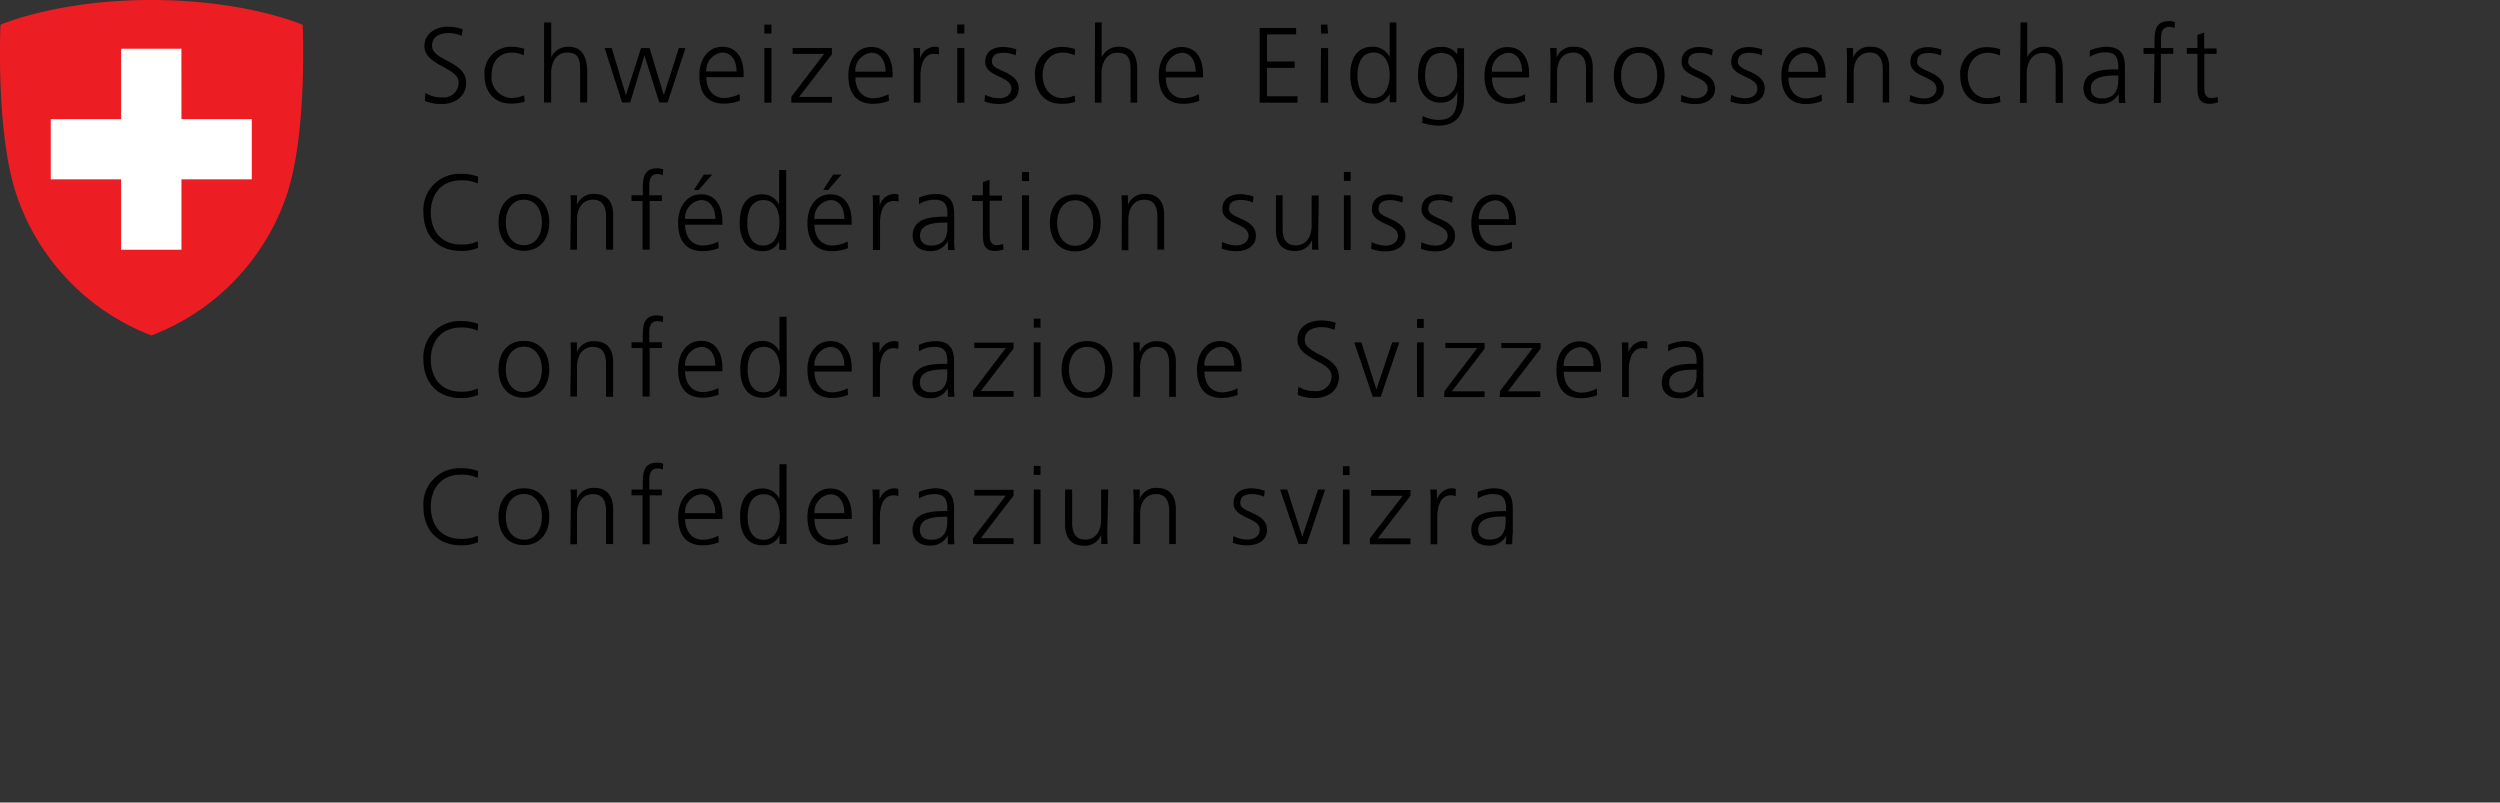
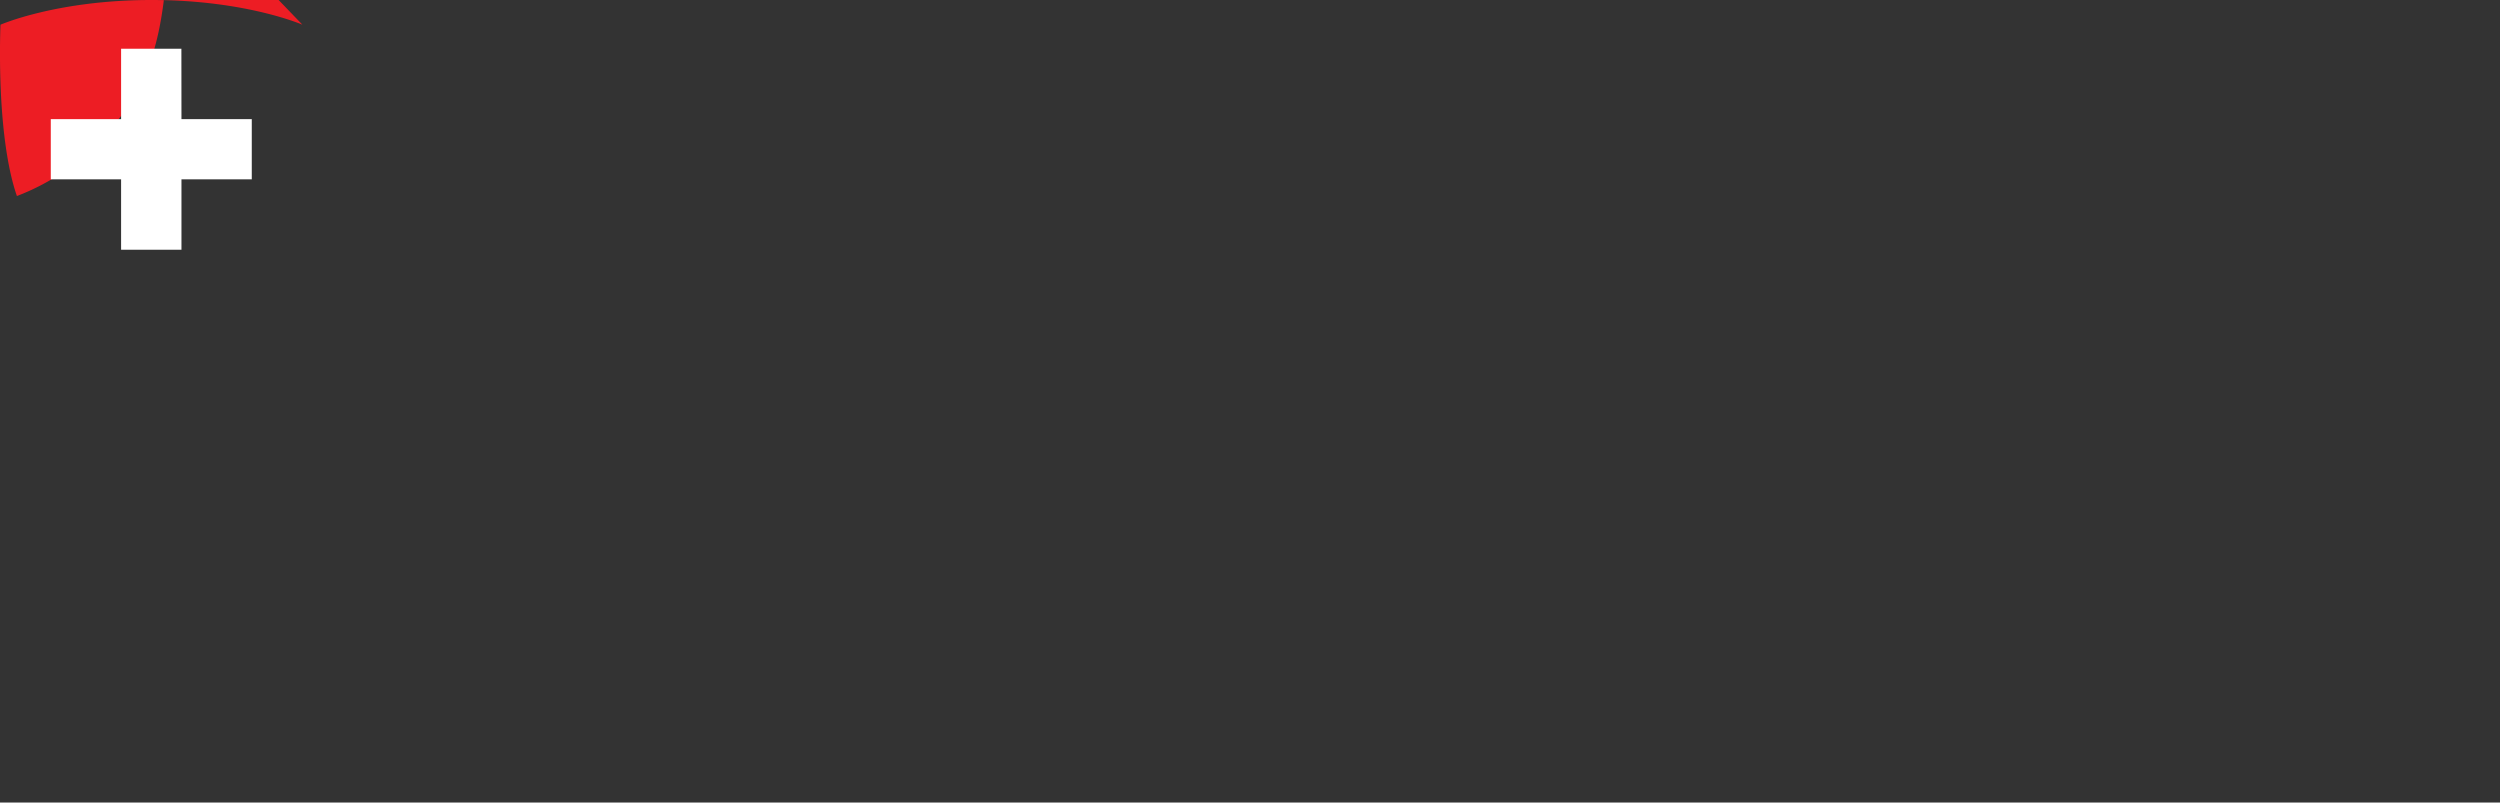
<svg xmlns="http://www.w3.org/2000/svg" viewBox="0 0 352 113">
  <rect x="0" y="0" width="352" height="113" fill="#333333" stroke="none" />
  <defs>
    <style>.cls-1{fill:none;}.cls-2{fill:#ed1d24;}.cls-3{fill:#fff;}</style>
  </defs>
  <g id="Ebene_2" data-name="Ebene 2">
    <g id="Ebene_1-2" data-name="Ebene 1">
      <rect class="cls-1" width="352" height="113" />
      <g id="CH">
-         <path d="M59.9,13.09a4.1,4.1,0,0,0,2.31.62,2.09,2.09,0,0,0,2.36-2.15c0-2.06-4.81-2.32-4.81-5.07,0-1.68,1.47-2.73,3.32-2.73a6.29,6.29,0,0,1,2.06.35L65,5.05a4.31,4.31,0,0,0-1.9-.39c-1.09,0-2.27.45-2.27,1.8,0,2.11,4.8,2.12,4.8,5.19,0,2.12-1.81,3-3.44,3a6,6,0,0,1-2.37-.45ZM73.82,6.88A6,6,0,0,0,72,6.58a3.72,3.72,0,0,0-3.78,4c0,2.13,1.2,4,3.66,4a5.8,5.8,0,0,0,2-.27l-.09-.89A4.9,4.9,0,0,1,72,13.8a2.91,2.91,0,0,1-2.78-3.2c0-1.87,1-3.2,2.89-3.2a4.27,4.27,0,0,1,1.64.39Zm2.78,7.55h1v-4.1c0-1.34.58-2.93,2.27-2.93s1.81,1.14,1.81,2.46v4.57h1V9.85C82.58,8,82,6.58,80,6.58a2.6,2.6,0,0,0-2.39,1.48h0V3.16h-1ZM96.52,6.77h-.94l-2.12,6.62h0l-2-6.62H90.26l-2.13,6.62h0l-2-6.62h-1l2.46,7.66h1.14L90.74,7.8h0l2.09,6.63H94Zm7.61,6.46a5,5,0,0,1-2.15.57c-1.65,0-2.53-1.31-2.53-2.93h5.25v-.48c0-2.06-.89-3.8-3-3.8-1.94,0-3.23,1.66-3.23,4s.94,4,3.48,4a6.3,6.3,0,0,0,2.23-.42Zm-4.68-3.17a2.5,2.5,0,0,1,2.26-2.66c1.41,0,2,1.32,2,2.66Zm9.17-6.6h-1V4.72h1Zm-1,11h1V6.77h-1Zm3.8,0h5.71v-.81h-4.61l4.61-6V6.76h-5.53v.82h4.44l-4.62,6.05Zm13.69-1.2a5,5,0,0,1-2.15.57c-1.65,0-2.52-1.31-2.52-2.93h5.24v-.48c0-2.06-.89-3.8-3-3.8-1.94,0-3.23,1.66-3.23,4s1,4,3.49,4a6.29,6.29,0,0,0,2.22-.42Zm-4.67-3.17a2.5,2.5,0,0,1,2.25-2.66c1.41,0,2,1.32,2,2.66Zm8.22,4.37h.94V10.64c0-1.38.41-3.06,1.91-3.06a2.45,2.45,0,0,1,.69.09v-1a3,3,0,0,0-.66-.09,2.28,2.28,0,0,0-2,1.66h0V6.76h-.94a14,14,0,0,1,.06,1.72Zm7.12-11h-1V4.72h1Zm-1,11h1V6.77h-1Zm3.83-.18a5.79,5.79,0,0,0,2.15.36c1.16,0,2.67-.56,2.67-2.18,0-2.51-3.77-2.33-3.77-3.76,0-1,.68-1.27,1.66-1.27a4.35,4.35,0,0,1,1.69.36l.09-.83a6.16,6.16,0,0,0-1.89-.35c-1.26,0-2.49.58-2.49,2.09,0,2.23,3.68,1.94,3.68,3.76,0,.87-.8,1.37-1.7,1.37a4.57,4.57,0,0,1-2-.48Zm12.76-7.37a6.1,6.1,0,0,0-1.85-.3,3.72,3.72,0,0,0-3.79,4c0,2.13,1.2,4,3.67,4a5.84,5.84,0,0,0,2-.27l-.09-.89a4.94,4.94,0,0,1-1.73.35c-1.73,0-2.78-1.46-2.78-3.2s1-3.2,2.88-3.2a4.27,4.27,0,0,1,1.64.39Zm2.78,7.55h.94v-4.1c0-1.34.59-2.93,2.27-2.93s1.82,1.14,1.82,2.46v4.57h.94V9.85c0-1.9-.55-3.27-2.61-3.27a2.61,2.61,0,0,0-2.39,1.48h0V3.16h-.94Zm14.66-1.2a5,5,0,0,1-2.15.57c-1.65,0-2.52-1.31-2.52-2.93h5.24v-.48c0-2.06-.89-3.8-3-3.8-1.94,0-3.23,1.66-3.23,4s1,4,3.49,4a6.29,6.29,0,0,0,2.22-.42Zm-4.67-3.17a2.5,2.5,0,0,1,2.25-2.66c1.41,0,1.95,1.32,1.95,2.66Zm13.22,4.37h5.32v-.9h-4.29v-4h3.9v-.9h-3.9V4.84h4.11v-.9h-5.14Zm9.52-11H186V4.72H187Zm-.94,11H187V6.77H186ZM196.61,3.16h-.94v4.9h0a2.59,2.59,0,0,0-2.39-1.48c-2.26,0-3.16,1.69-3.16,4s1,4,3.16,4a2.46,2.46,0,0,0,2.39-1.4h0v1.22h.94ZM193.4,13.8c-1.8,0-2.27-1.72-2.27-3.2s.47-3.2,2.27-3.2,2.27,1.8,2.27,3.2-.59,3.2-2.27,3.2m12.74-7h-.95v.88h0a2.53,2.53,0,0,0-2.39-1.06c-2.25,0-3.15,1.69-3.15,4,0,1.69.78,3.83,3.23,3.83a2.38,2.38,0,0,0,2.33-1.51h0c0,2.17-.21,3.94-2.65,3.94a5.22,5.22,0,0,1-2.25-.54l-.08.95a8.09,8.09,0,0,0,2.32.4c2.63,0,3.59-1.74,3.59-3.87Zm-3.28,6.86c-1.6,0-2.21-1.52-2.21-3s.47-3.2,2.27-3.2,2.27,1.35,2.27,3.2c0,1.39-.61,3-2.33,3m11.87-.39a5,5,0,0,1-2.15.57c-1.65,0-2.52-1.31-2.52-2.93h5.24v-.48c0-2.06-.88-3.8-3.05-3.8-1.93,0-3.23,1.66-3.23,4s.95,4,3.49,4a6.25,6.25,0,0,0,2.22-.42Zm-4.67-3.17a2.5,2.5,0,0,1,2.25-2.66c1.42,0,2,1.32,2,2.66Zm8.22,4.37h.95V10.19c0-1.28.54-2.79,2.26-2.79,1.31,0,1.82.93,1.82,2.37v4.66h.95V9.53c0-1.68-.72-2.95-2.62-2.95a2.42,2.42,0,0,0-2.47,1.55h0V6.76h-.92c.06.62.06,1.22.06,1.81Zm12.51-7.85c-2.47,0-3.57,1.93-3.57,4s1.1,4,3.57,4,3.58-1.93,3.58-4-1.1-4-3.58-4m0,7.22c-1.65,0-2.54-1.43-2.54-3.2s.89-3.2,2.54-3.2,2.54,1.42,2.54,3.2-.88,3.2-2.54,3.2m5.86.45a5.79,5.79,0,0,0,2.15.36c1.16,0,2.68-.56,2.68-2.18,0-2.51-3.78-2.33-3.78-3.76,0-1,.68-1.27,1.66-1.27a4.43,4.43,0,0,1,1.7.36l.08-.83a6.16,6.16,0,0,0-1.89-.35c-1.26,0-2.49.58-2.49,2.09,0,2.23,3.68,1.94,3.68,3.76,0,.87-.8,1.37-1.7,1.37a4.61,4.61,0,0,1-2-.48Zm7,0a5.79,5.79,0,0,0,2.15.36c1.15,0,2.67-.56,2.67-2.18,0-2.51-3.77-2.33-3.77-3.76,0-1,.68-1.27,1.65-1.27a4.36,4.36,0,0,1,1.7.36l.09-.83a6.21,6.21,0,0,0-1.89-.35c-1.26,0-2.5.58-2.5,2.09,0,2.23,3.69,1.94,3.69,3.76,0,.87-.8,1.37-1.7,1.37a4.57,4.57,0,0,1-2-.48Zm12.83-1a5,5,0,0,1-2.15.57c-1.65,0-2.52-1.31-2.52-2.93h5.24v-.48c0-2.06-.88-3.8-3-3.8-1.94,0-3.23,1.66-3.23,4s1,4,3.49,4a6.29,6.29,0,0,0,2.22-.42Zm-4.67-3.17a2.5,2.5,0,0,1,2.25-2.66c1.41,0,1.95,1.32,1.95,2.66Zm8.22,4.37H261V10.19c0-1.28.54-2.79,2.27-2.79,1.31,0,1.82.93,1.82,2.37v4.66H266V9.53c0-1.68-.72-2.95-2.61-2.95a2.44,2.44,0,0,0-2.48,1.55h0V6.76H260c.06.62.06,1.22.06,1.81Zm8.84-.18a5.82,5.82,0,0,0,2.15.36c1.16,0,2.68-.56,2.68-2.18,0-2.51-3.77-2.33-3.77-3.76,0-1,.67-1.27,1.65-1.27a4.43,4.43,0,0,1,1.7.36l.09-.83a6.26,6.26,0,0,0-1.9-.35c-1.26,0-2.49.58-2.49,2.09,0,2.23,3.68,1.94,3.68,3.76,0,.87-.8,1.37-1.7,1.37a4.56,4.56,0,0,1-2-.48Zm12.76-7.37a6,6,0,0,0-1.85-.3,3.72,3.72,0,0,0-3.78,4c0,2.13,1.2,4,3.66,4a5.84,5.84,0,0,0,2-.27l-.09-.89a4.94,4.94,0,0,1-1.73.35c-1.73,0-2.78-1.46-2.78-3.2s1-3.2,2.89-3.2a4.32,4.32,0,0,1,1.64.39Zm2.78,7.55h.95v-4.1c0-1.34.58-2.93,2.27-2.93s1.81,1.14,1.81,2.46v4.57h1V9.85c0-1.9-.56-3.27-2.62-3.27a2.6,2.6,0,0,0-2.38,1.48h0V3.16h-.95Zm13.93,0h.93a10.27,10.27,0,0,1-.08-1.61V9.44c0-2-.79-2.85-2.69-2.85a6.17,6.17,0,0,0-2.25.52V8a4.08,4.08,0,0,1,2.25-.63c1.28,0,1.75.66,1.75,2v.4h-.18c-2,0-4.72.12-4.72,2.68,0,.7.34,2.17,2.52,2.17a2.71,2.71,0,0,0,2.44-1.41h0Zm-.09-3.4c0,.83,0,2.77-2.27,2.77-.87,0-1.59-.38-1.59-1.39,0-1.68,1.95-1.84,3.59-1.84h.27Zm5,3.4h1V7.58H306V6.76h-1.73V6.1c0-.91-.14-2.31,1.16-2.31a1.63,1.63,0,0,1,.75.17l.06-.83a2.12,2.12,0,0,0-.89-.15c-2,0-2,1.62-2,3.23v.55h-1.54v.82h1.54Zm8.84-7.67h-1.74V4.59l-.95.33V6.76h-1.5v.82h1.5v4.47c0,1.4.06,2.56,1.74,2.56a3.48,3.48,0,0,0,1.16-.21l-.06-.78a2.28,2.28,0,0,1-.87.18c-.77,0-1-.57-1-1.27V7.58h1.74ZM67.32,24.87a6.92,6.92,0,0,0-2.41-.39,5.07,5.07,0,0,0-5.29,5.43c0,3.24,2,5.42,5.29,5.42a5.62,5.62,0,0,0,2.41-.45l-.06-.9a5.22,5.22,0,0,1-2.35.45c-2.76,0-4.25-1.88-4.25-4.52s1.53-4.52,4.25-4.52a5.39,5.39,0,0,1,2.35.45Zm6.44,2.44c-2.48,0-3.57,1.92-3.57,4s1.09,4,3.57,4,3.58-1.92,3.58-4-1.1-4-3.58-4m0,7.21c-1.65,0-2.54-1.43-2.54-3.2s.89-3.2,2.54-3.2,2.54,1.43,2.54,3.2-.88,3.2-2.54,3.2m6.54.63h.94V30.91c0-1.27.55-2.79,2.27-2.79,1.31,0,1.82.93,1.82,2.37v4.66h1v-4.9c0-1.68-.72-2.94-2.62-2.94a2.43,2.43,0,0,0-2.48,1.55h0V27.49h-.91c.06.61.06,1.22.06,1.8Zm10.17,0h1V28.3h1.72v-.81H91.42v-.66c0-.92-.14-2.32,1.15-2.32a1.6,1.6,0,0,1,.75.17l.06-.83a2.24,2.24,0,0,0-.88-.15c-2,0-2,1.63-2,3.23v.56H88.92v.81h1.55ZM101.14,34a4.88,4.88,0,0,1-2.15.57c-1.65,0-2.53-1.31-2.53-2.93h5.25v-.48c0-2.06-.89-3.8-3-3.8-1.94,0-3.23,1.67-3.23,4s.94,4,3.48,4a6.3,6.3,0,0,0,2.23-.42Zm-4.68-3.17a2.51,2.51,0,0,1,2.26-2.66c1.41,0,2,1.32,2,2.66Zm1.24-4.09h.69l1.89-2.16H99.09Zm13-2.81h-1v4.9h0a2.6,2.6,0,0,0-2.39-1.47c-2.26,0-3.16,1.68-3.16,4s1,4,3.16,4a2.47,2.47,0,0,0,2.39-1.4h0v1.22h1Zm-3.21,10.64c-1.81,0-2.27-1.71-2.27-3.2s.46-3.2,2.27-3.2,2.26,1.8,2.26,3.2-.58,3.2-2.26,3.2M119.35,34a4.88,4.88,0,0,1-2.15.57c-1.66,0-2.53-1.31-2.53-2.93h5.25v-.48c0-2.06-.89-3.8-3-3.8-1.94,0-3.23,1.67-3.23,4s.94,4,3.48,4a6.34,6.34,0,0,0,2.23-.42Zm-4.68-3.17a2.51,2.51,0,0,1,2.26-2.66c1.41,0,1.95,1.32,1.95,2.66Zm1.24-4.09h.69l1.89-2.16H117.3Zm7,8.46h1V31.36c0-1.38.4-3.06,1.91-3.06a2.5,2.5,0,0,1,.69.09v-1a2.63,2.63,0,0,0-.66-.09,2.26,2.26,0,0,0-2,1.65h0V27.49h-1a13.71,13.71,0,0,1,.06,1.71Zm10.58,0h.93a11.64,11.64,0,0,1-.07-1.61V30.16c0-2-.8-2.85-2.69-2.85a6.17,6.17,0,0,0-2.26.52v.92a4.09,4.09,0,0,1,2.26-.63c1.27,0,1.74.66,1.74,2v.39h-.18c-2,0-4.72.12-4.72,2.69,0,.69.35,2.16,2.52,2.16a2.71,2.71,0,0,0,2.44-1.41h0Zm-.09-3.39c0,.82,0,2.76-2.27,2.76-.87,0-1.59-.38-1.59-1.38,0-1.68,1.95-1.85,3.59-1.85h.27Zm7.68-4.27h-1.75V25.31l-.94.33v1.85h-1.51v.81h1.51v4.48c0,1.39.06,2.55,1.74,2.55a3.54,3.54,0,0,0,1.16-.21l-.06-.78a2.15,2.15,0,0,1-.88.18c-.76,0-1-.57-1-1.26v-5h1.75Zm3.81-3.31h-1v1.26h1Zm-1,11h1V27.49h-1Zm7.5-7.84c-2.48,0-3.57,1.92-3.57,4s1.09,4,3.57,4,3.58-1.92,3.58-4-1.1-4-3.58-4m0,7.21c-1.65,0-2.54-1.43-2.54-3.2s.89-3.2,2.54-3.2,2.54,1.43,2.54,3.2-.89,3.2-2.54,3.2m6.54.63h.94V30.91c0-1.27.54-2.79,2.27-2.79,1.31,0,1.82.93,1.82,2.37v4.66h.95v-4.9c0-1.68-.72-2.94-2.62-2.94a2.43,2.43,0,0,0-2.48,1.55h0V27.49h-.91c.06.61.06,1.22.06,1.8ZM172,35a5.82,5.82,0,0,0,2.15.36c1.16,0,2.68-.55,2.68-2.18,0-2.51-3.77-2.33-3.77-3.75,0-1,.67-1.28,1.65-1.28a4.4,4.4,0,0,1,1.7.36l.09-.83a6.2,6.2,0,0,0-1.9-.34c-1.26,0-2.49.57-2.49,2.09,0,2.22,3.68,1.94,3.68,3.75,0,.87-.79,1.37-1.7,1.37a4.56,4.56,0,0,1-2-.48Zm13.68-7.48h-1v4.23c0,1.28-.54,2.8-2.27,2.8-1.31,0-1.82-.93-1.82-2.37V27.49h-.94v4.9c0,1.68.72,2.94,2.61,2.94a2.44,2.44,0,0,0,2.48-1.55h0v1.37h.92c-.06-.62-.06-1.22-.06-1.8Zm4.49-3.31h-.95v1.26h.95Zm-.95,11h.95V27.49h-.95Zm3.83-.18a5.82,5.82,0,0,0,2.15.36c1.16,0,2.68-.55,2.68-2.18,0-2.51-3.78-2.33-3.78-3.75,0-1,.68-1.28,1.66-1.28a4.35,4.35,0,0,1,1.69.36l.1-.83a6.2,6.2,0,0,0-1.9-.34c-1.26,0-2.49.57-2.49,2.09,0,2.22,3.68,1.94,3.68,3.75,0,.87-.8,1.37-1.7,1.37a4.61,4.61,0,0,1-2-.48Zm7,0a5.75,5.75,0,0,0,2.15.36c1.15,0,2.67-.55,2.67-2.18,0-2.51-3.77-2.33-3.77-3.75,0-1,.68-1.28,1.65-1.28a4.36,4.36,0,0,1,1.7.36l.09-.83a6.15,6.15,0,0,0-1.89-.34c-1.26,0-2.5.57-2.5,2.09,0,2.22,3.68,1.94,3.68,3.75,0,.87-.79,1.37-1.69,1.37a4.57,4.57,0,0,1-2-.48Zm12.83-1a5,5,0,0,1-2.15.57c-1.65,0-2.52-1.31-2.52-2.93h5.24v-.48c0-2.06-.89-3.8-3.05-3.8-1.94,0-3.23,1.67-3.23,4s.95,4,3.49,4a6.29,6.29,0,0,0,2.22-.42Zm-4.67-3.17a2.5,2.5,0,0,1,2.25-2.66c1.41,0,2,1.32,2,2.66ZM67.32,45.6a6.7,6.7,0,0,0-2.41-.39,5.06,5.06,0,0,0-5.29,5.42c0,3.25,2,5.42,5.29,5.42a5.62,5.62,0,0,0,2.41-.45l-.06-.9a5.22,5.22,0,0,1-2.35.45c-2.76,0-4.25-1.88-4.25-4.52s1.53-4.52,4.25-4.52a5.39,5.39,0,0,1,2.35.45ZM73.76,48c-2.48,0-3.57,1.92-3.57,4s1.09,4,3.57,4,3.58-1.92,3.58-4-1.1-4-3.58-4m0,7.21c-1.65,0-2.54-1.42-2.54-3.2s.89-3.2,2.54-3.2S76.3,50.27,76.3,52s-.88,3.2-2.54,3.2m6.54.63h.94V51.64c0-1.28.55-2.8,2.27-2.8,1.31,0,1.82.93,1.82,2.38v4.65h1V51c0-1.69-.72-2.95-2.62-2.95a2.44,2.44,0,0,0-2.48,1.55h0V48.21h-.91c.06.62.06,1.22.06,1.81Zm10.17,0h1V49h1.72v-.81H91.42v-.66c0-.92-.14-2.31,1.15-2.31a1.73,1.73,0,0,1,.75.16l.06-.82a2.08,2.08,0,0,0-.88-.15c-2,0-2,1.62-2,3.23v.55H88.92V49h1.55Zm10.67-1.2a4.88,4.88,0,0,1-2.15.57c-1.65,0-2.53-1.3-2.53-2.93h5.25v-.48c0-2.06-.89-3.8-3-3.8-1.94,0-3.23,1.67-3.23,4s.94,4,3.48,4a6.3,6.3,0,0,0,2.23-.42ZM96.46,51.5a2.51,2.51,0,0,1,2.26-2.66c1.41,0,2,1.32,2,2.66Zm14.29-6.89h-1V49.5h0A2.6,2.6,0,0,0,107.39,48c-2.26,0-3.16,1.68-3.16,4s1,4,3.16,4a2.48,2.48,0,0,0,2.39-1.39h0v1.21h1Zm-3.21,10.63c-1.81,0-2.27-1.71-2.27-3.2s.46-3.2,2.27-3.2,2.26,1.81,2.26,3.2-.58,3.2-2.26,3.2m11.81-.57a4.88,4.88,0,0,1-2.15.57c-1.66,0-2.53-1.3-2.53-2.93h5.25v-.48c0-2.06-.89-3.8-3-3.8-1.94,0-3.23,1.67-3.23,4s.94,4,3.48,4a6.34,6.34,0,0,0,2.23-.42Zm-4.68-3.17a2.51,2.51,0,0,1,2.26-2.66c1.41,0,1.95,1.32,1.95,2.66Zm8.22,4.37h1V52.09c0-1.38.4-3.07,1.91-3.07a2.5,2.5,0,0,1,.69.09v-1a3.19,3.19,0,0,0-.66-.09,2.27,2.27,0,0,0-2,1.65h0V48.21h-1a13.79,13.79,0,0,1,.06,1.71Zm10.58,0h.93a11.57,11.57,0,0,1-.07-1.6V50.89c0-2-.8-2.86-2.69-2.86a6,6,0,0,0-2.26.53v.91a4.09,4.09,0,0,1,2.26-.63c1.27,0,1.74.66,1.74,2v.39h-.18c-2,0-4.72.12-4.72,2.69,0,.69.35,2.16,2.52,2.16a2.69,2.69,0,0,0,2.44-1.41h0Zm-.09-3.39c0,.83,0,2.76-2.27,2.76-.87,0-1.59-.37-1.59-1.38,0-1.68,1.95-1.85,3.59-1.85h.27ZM137,55.87h5.71v-.81h-4.61l4.61-6v-.81h-5.53V49h4.44L137,55.08Zm9.5-11h-.95v1.26h.95Zm-.95,11h.95V48.21h-.95Zm7.5-7.84c-2.48,0-3.58,1.92-3.58,4s1.1,4,3.58,4,3.58-1.92,3.58-4-1.1-4-3.58-4m0,7.21c-1.65,0-2.54-1.42-2.54-3.2s.89-3.2,2.54-3.2,2.54,1.43,2.54,3.2-.89,3.2-2.54,3.2m6.53.63h.95V51.64c0-1.28.54-2.8,2.27-2.8,1.31,0,1.82.93,1.82,2.38v4.65h.94V51c0-1.69-.72-2.95-2.61-2.95a2.44,2.44,0,0,0-2.48,1.55h0V48.21h-.92c.06.62.06,1.22.06,1.81Zm14.67-1.2a4.88,4.88,0,0,1-2.15.57c-1.65,0-2.52-1.3-2.52-2.93h5.24v-.48c0-2.06-.89-3.8-3.05-3.8-1.94,0-3.23,1.67-3.23,4s.95,4,3.48,4a6.3,6.3,0,0,0,2.23-.42Zm-4.67-3.17a2.5,2.5,0,0,1,2.25-2.66c1.41,0,1.95,1.32,1.95,2.66Zm13.13,4.1a6,6,0,0,0,2.37.45c1.62,0,3.44-.84,3.44-3,0-3.06-4.81-3.07-4.81-5.18,0-1.35,1.19-1.8,2.27-1.8a4.19,4.19,0,0,1,1.91.39l.17-1a6.29,6.29,0,0,0-2.06-.34c-1.85,0-3.32,1-3.32,2.73,0,2.75,4.8,3,4.8,5.06a2.09,2.09,0,0,1-2.35,2.15,4.16,4.16,0,0,1-2.32-.61Zm14.31-7.39h-1l-2.22,6.63h0l-2.12-6.63h-1l2.6,7.66h1.12Zm3.44-3.3h-.94v1.26h.94Zm-.94,11h.94V48.21h-.94Zm3.8,0h5.71v-.81h-4.61l4.61-6v-.81h-5.53V49H208l-4.61,6.06Zm7.84,0h5.71v-.81H212.3l4.61-6v-.81h-5.53V49h4.44l-4.62,6.06Zm13.69-1.2a4.88,4.88,0,0,1-2.15.57c-1.65,0-2.52-1.3-2.52-2.93h5.24v-.48c0-2.06-.89-3.8-3.05-3.8-1.94,0-3.23,1.67-3.23,4s.94,4,3.48,4a6.3,6.3,0,0,0,2.23-.42Zm-4.67-3.17a2.5,2.5,0,0,1,2.25-2.66c1.41,0,1.95,1.32,1.95,2.66Zm8.21,4.37h.95V52.09c0-1.38.41-3.07,1.91-3.07a2.45,2.45,0,0,1,.69.09v-1a3,3,0,0,0-.66-.09,2.28,2.28,0,0,0-2,1.65h0V48.21h-.94a16.53,16.53,0,0,1,.05,1.71Zm10.58,0h.93a11.57,11.57,0,0,1-.07-1.6V50.89c0-2-.8-2.86-2.69-2.86a6,6,0,0,0-2.26.53v.91a4.09,4.09,0,0,1,2.26-.63c1.28,0,1.74.66,1.74,2v.39h-.18c-2,0-4.72.12-4.72,2.69,0,.69.35,2.16,2.53,2.16A2.69,2.69,0,0,0,239,54.64h0Zm-.09-3.39c0,.83,0,2.76-2.27,2.76-.87,0-1.59-.37-1.59-1.38,0-1.68,1.95-1.85,3.59-1.85h.27ZM67.32,66.32a6.7,6.7,0,0,0-2.41-.39,5.06,5.06,0,0,0-5.29,5.42c0,3.25,2,5.43,5.29,5.43a5.78,5.78,0,0,0,2.41-.45l-.06-.91a5.09,5.09,0,0,1-2.35.45c-2.76,0-4.25-1.87-4.25-4.52s1.53-4.52,4.25-4.52a5.53,5.53,0,0,1,2.35.45Zm6.44,2.43c-2.48,0-3.57,1.93-3.57,4s1.09,4,3.57,4,3.58-1.93,3.58-4-1.1-4-3.58-4m0,7.22c-1.65,0-2.54-1.43-2.54-3.21s.89-3.2,2.54-3.2S76.3,71,76.3,72.76,75.42,76,73.76,76m6.54.63h.94V72.36c0-1.28.55-2.79,2.27-2.79,1.31,0,1.82.93,1.82,2.37V76.6h1V71.7c0-1.68-.72-3-2.62-3a2.44,2.44,0,0,0-2.48,1.55h0V68.93h-.91c.06.62.06,1.22.06,1.81Zm10.17,0h1V69.74h1.72v-.81H91.42v-.66c0-.91-.14-2.31,1.15-2.31a1.73,1.73,0,0,1,.75.16l.06-.82a2.08,2.08,0,0,0-.88-.15c-2,0-2,1.62-2,3.23v.55H88.92v.81h1.55Zm10.67-1.21A4.88,4.88,0,0,1,99,76c-1.65,0-2.53-1.31-2.53-2.93h5.25v-.49c0-2-.89-3.8-3-3.8-1.94,0-3.23,1.67-3.23,4s.94,4,3.48,4a6.3,6.3,0,0,0,2.23-.42Zm-4.68-3.17a2.5,2.5,0,0,1,2.26-2.65c1.41,0,2,1.32,2,2.65Zm14.29-6.89h-1v4.9h0a2.59,2.59,0,0,0-2.39-1.48c-2.26,0-3.16,1.69-3.16,4s1,4,3.16,4a2.47,2.47,0,0,0,2.39-1.4h0V76.6h1ZM107.54,76c-1.81,0-2.27-1.72-2.27-3.21s.46-3.2,2.27-3.2,2.26,1.81,2.26,3.2S109.22,76,107.54,76m11.81-.58a4.88,4.88,0,0,1-2.15.58c-1.66,0-2.53-1.31-2.53-2.93h5.25v-.49c0-2-.89-3.8-3-3.8-1.94,0-3.23,1.67-3.23,4s.94,4,3.48,4a6.34,6.34,0,0,0,2.23-.42Zm-4.68-3.17a2.5,2.5,0,0,1,2.26-2.65c1.41,0,1.95,1.32,1.95,2.65Zm8.22,4.38h1V72.81c0-1.38.4-3.07,1.91-3.07a2.5,2.5,0,0,1,.69.1v-1a3.19,3.19,0,0,0-.66-.09,2.27,2.27,0,0,0-2,1.66h0V68.93h-1a14,14,0,0,1,.06,1.72Zm10.58,0h.93a11.72,11.72,0,0,1-.07-1.61V71.61c0-2-.8-2.86-2.69-2.86a6,6,0,0,0-2.26.53v.92a4.09,4.09,0,0,1,2.26-.63c1.27,0,1.74.66,1.74,2v.39h-.18c-2,0-4.72.12-4.72,2.69,0,.69.35,2.17,2.52,2.17a2.7,2.7,0,0,0,2.44-1.42h0Zm-.09-3.4c0,.83,0,2.77-2.27,2.77-.87,0-1.59-.38-1.59-1.39,0-1.68,1.95-1.85,3.59-1.85h.27ZM137,76.6h5.71v-.82h-4.61l4.61-6v-.82h-5.53v.82h4.44l-4.62,6Zm9.5-11h-.95v1.26h.95Zm-.95,11h.95V68.93h-.95Zm10.49-7.67h-1v4.24c0,1.28-.54,2.8-2.27,2.8-1.3,0-1.81-.94-1.81-2.38V68.93h-1v4.9c0,1.69.72,3,2.61,3a2.42,2.42,0,0,0,2.48-1.55h0V76.6h.92c-.06-.62-.06-1.22-.06-1.81Zm3.54,7.67h.95V72.36c0-1.28.54-2.79,2.27-2.79,1.31,0,1.82.93,1.82,2.37V76.6h.94V71.7c0-1.68-.72-3-2.61-3a2.44,2.44,0,0,0-2.48,1.55h0V68.93h-.92c.06.62.06,1.22.06,1.81Zm14-.18a5.79,5.79,0,0,0,2.15.36c1.16,0,2.67-.56,2.67-2.18,0-2.51-3.77-2.33-3.77-3.76,0-1,.68-1.27,1.66-1.27a4.35,4.35,0,0,1,1.69.36l.09-.83a5.87,5.87,0,0,0-1.89-.35c-1.26,0-2.49.57-2.49,2.09,0,2.23,3.68,1.94,3.68,3.76,0,.87-.8,1.37-1.7,1.37a4.48,4.48,0,0,1-2-.49Zm13-7.49h-1l-2.22,6.63h0l-2.12-6.63h-1l2.6,7.67H184Zm3.44-3.3h-.94v1.26h.94Zm-.94,11h.94V68.93h-.94Zm3.8,0h5.71v-.82h-4.61l4.61-6v-.82h-5.53v.82h4.43l-4.61,6Zm8.55,0h.94V72.81c0-1.38.41-3.07,1.91-3.07a2.44,2.44,0,0,1,.69.1v-1a3,3,0,0,0-.66-.09,2.28,2.28,0,0,0-2,1.66h0V68.93h-.94a14,14,0,0,1,.06,1.72Zm10.57,0h.93A11.72,11.72,0,0,1,213,75V71.61c0-2-.8-2.86-2.69-2.86a5.89,5.89,0,0,0-2.25.53v.92a4,4,0,0,1,2.25-.63c1.28,0,1.74.66,1.74,2v.39h-.18c-2,0-4.71.12-4.71,2.69,0,.69.34,2.17,2.52,2.17a2.69,2.69,0,0,0,2.43-1.42h0ZM212,73.2c0,.83,0,2.77-2.27,2.77-.87,0-1.59-.38-1.59-1.39,0-1.68,2-1.85,3.59-1.85H212Z" />
-         <path class="cls-2" d="M42.58,3.48S34.63,0,21.33,0h0C8,0,.07,3.48.07,3.48S-.64,18.89,2.38,27.6A32.24,32.24,0,0,0,21.32,47.23h0a32.24,32.24,0,0,0,19-19.63c3-8.71,2.3-24.12,2.3-24.12" />
+         <path class="cls-2" d="M42.58,3.48S34.63,0,21.33,0h0C8,0,.07,3.48.07,3.48S-.64,18.89,2.38,27.6h0a32.24,32.24,0,0,0,19-19.63c3-8.71,2.3-24.12,2.3-24.12" />
        <polygon class="cls-3" points="35.45 16.77 35.45 25.25 25.55 25.25 25.55 35.16 17.05 35.16 17.05 25.25 7.15 25.25 7.15 16.77 17.05 16.77 17.05 6.86 25.54 6.86 25.55 16.77 35.45 16.77" />
      </g>
    </g>
  </g>
</svg>